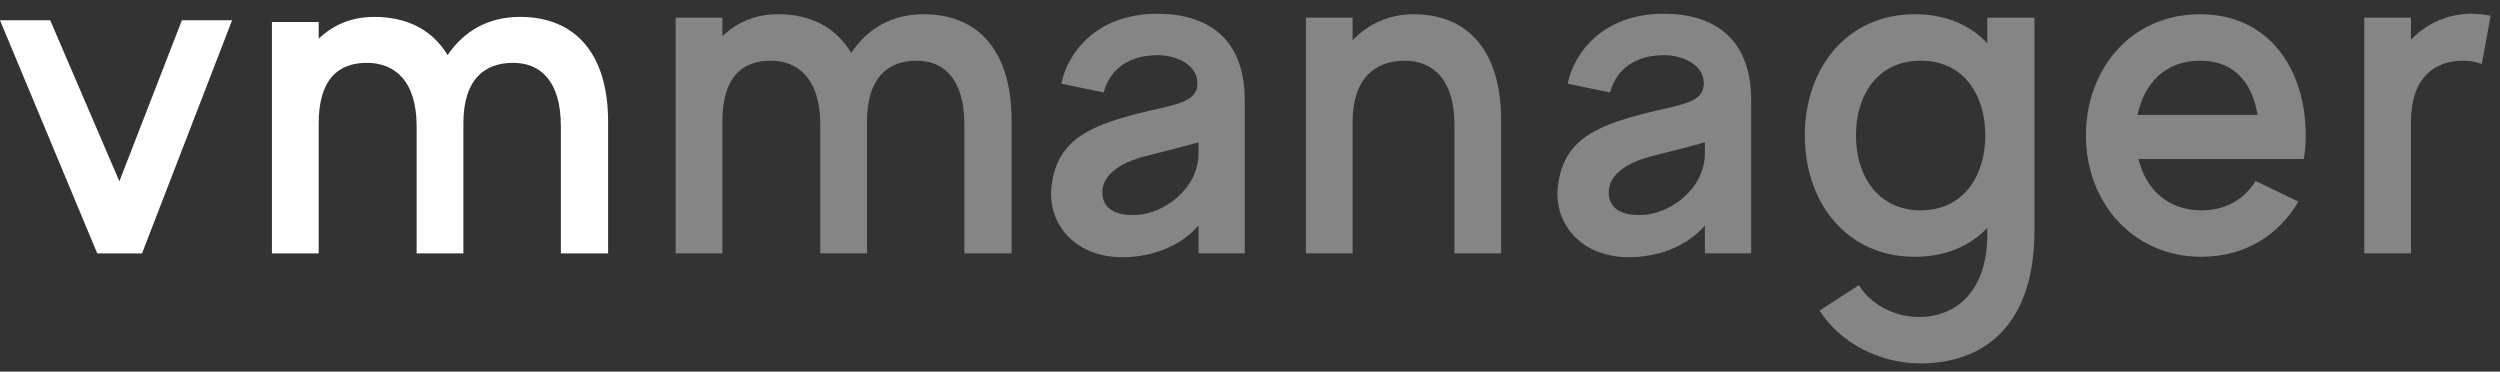
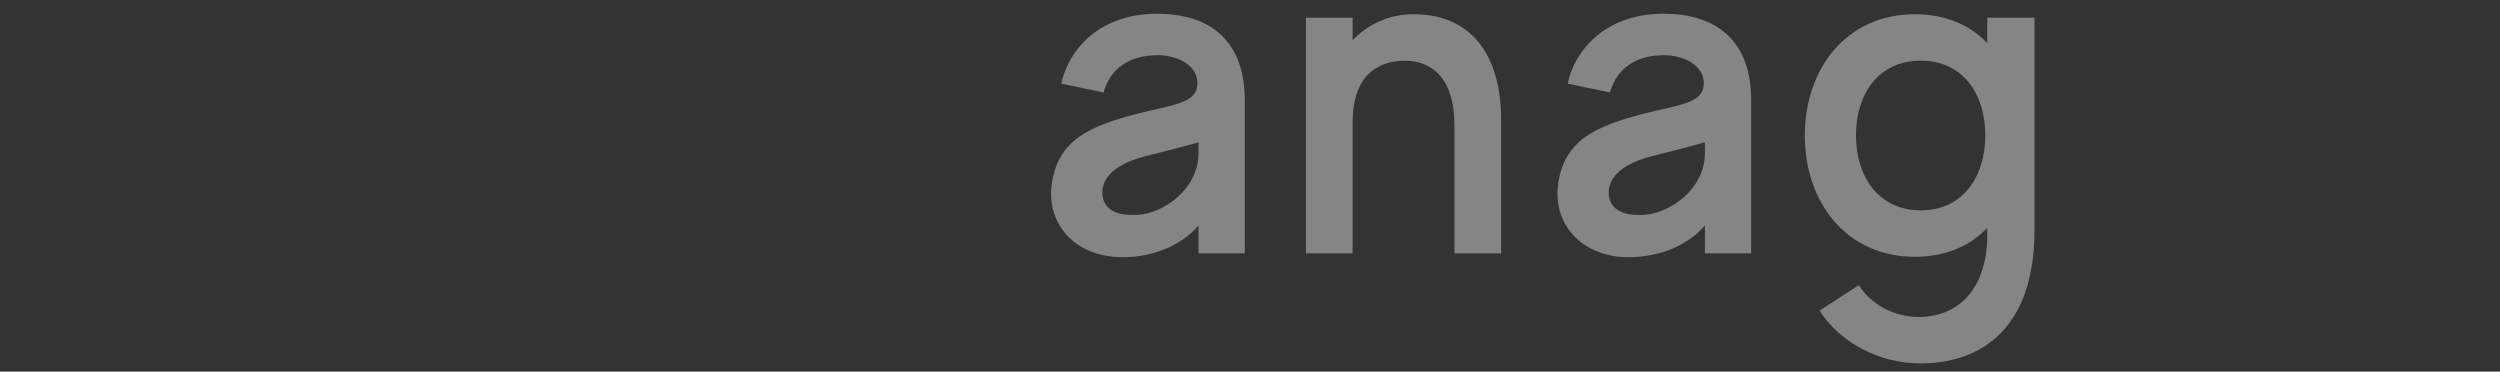
<svg xmlns="http://www.w3.org/2000/svg" width="148" height="22" viewBox="0 0 148 22" fill="none">
  <rect x="0" y="0" width="148" height="22" fill="#333333" stroke="none" />
  <g opacity="0.4">
-     <path d="M54.674 0.842C52.811 0.842 51.355 1.682 50.394 3.13C49.492 1.624 48.007 0.842 46.056 0.842C44.688 0.842 43.61 1.335 42.766 2.145V1.045H40V14.999H42.766V7.212C42.766 4.606 43.901 3.593 45.619 3.593C47.25 3.593 48.56 4.664 48.56 7.385V14.999H51.326V7.212C51.326 4.606 52.549 3.593 54.267 3.593C55.868 3.593 57.091 4.664 57.091 7.385V14.999H59.886V7.125C59.886 3.101 57.993 0.842 54.674 0.842Z" fill="white" />
    <path d="M68.508 0.813C64.869 0.813 63.18 3.187 62.831 4.953L65.335 5.475C65.742 3.998 66.907 3.332 68.305 3.274C69.498 3.187 71.07 3.795 70.867 5.156C70.721 6.14 69.178 6.256 67.373 6.719C64.49 7.472 62.569 8.283 62.248 11.033C61.986 13.32 63.763 15.492 67.053 15.202C69.236 14.999 70.43 13.957 70.954 13.349V14.999H73.691V5.938C73.691 2.232 71.449 0.813 68.508 0.813ZM70.954 9.036C70.954 11.236 68.858 12.597 67.431 12.712C65.888 12.828 65.364 12.249 65.276 11.612C65.189 11.062 65.335 9.875 67.839 9.238C69.702 8.775 70.954 8.428 70.954 8.428V9.036Z" fill="white" />
    <path d="M83.686 0.842C82.23 0.842 81.007 1.421 80.075 2.377V1.045H77.309V14.999H80.075V7.212C80.075 4.606 81.444 3.593 83.162 3.593C84.792 3.593 86.102 4.664 86.102 7.385V14.999H88.868V7.125C88.868 3.101 86.976 0.842 83.686 0.842Z" fill="white" />
    <path d="M98.485 0.813C94.846 0.813 93.157 3.187 92.808 4.953L95.312 5.475C95.719 3.998 96.884 3.332 98.281 3.274C99.475 3.187 101.048 3.795 100.844 5.156C100.698 6.14 99.155 6.256 97.35 6.719C94.467 7.472 92.546 8.283 92.225 11.033C91.963 13.32 93.74 15.492 97.03 15.202C99.213 14.999 100.407 13.957 100.931 13.349V14.999H103.668V5.938C103.668 2.232 101.426 0.813 98.485 0.813ZM100.931 9.036C100.931 11.236 98.835 12.597 97.408 12.712C95.865 12.828 95.341 12.249 95.254 11.612C95.166 11.062 95.312 9.875 97.816 9.238C99.679 8.775 100.931 8.428 100.931 8.428V9.036Z" fill="white" />
    <path d="M117.646 1.045V2.551C116.627 1.479 115.172 0.842 113.366 0.842C109.29 0.842 106.845 4.085 106.845 8.022C106.845 11.96 109.29 15.202 113.366 15.202C115.172 15.202 116.627 14.565 117.646 13.494V13.899C117.646 17.142 115.899 18.763 113.599 18.763C112.114 18.763 110.746 18.01 110.047 16.881L107.718 18.387C108.912 20.269 111.241 21.514 113.687 21.514C117.268 21.514 120.441 19.458 120.441 13.639V1.045H117.646ZM113.716 12.452C111.183 12.452 109.873 10.425 109.873 8.022C109.873 5.619 111.154 3.593 113.716 3.593C116.249 3.593 117.53 5.619 117.53 8.022C117.53 10.425 116.22 12.452 113.716 12.452Z" fill="white" />
-     <path d="M136.383 9.412C136.47 8.949 136.499 8.486 136.499 8.022C136.499 4.085 134.316 0.842 130.24 0.842C126.163 0.842 123.485 4.085 123.485 8.022C123.485 11.96 126.251 15.202 130.327 15.202C132.918 15.202 134.927 13.899 136.063 11.931L133.53 10.715C132.889 11.757 131.812 12.452 130.327 12.452C128.289 12.452 127.008 11.149 126.6 9.412H136.383ZM130.24 3.593C132.336 3.593 133.355 4.982 133.646 6.806H126.542C126.92 4.982 128.143 3.593 130.24 3.593Z" fill="white" />
-     <path d="M146.339 0.813C144.883 0.813 143.66 1.393 142.729 2.348V1.045H139.963V14.999H142.729V7.212C142.729 4.606 144.126 3.593 145.815 3.593C146.223 3.593 146.572 3.651 146.921 3.795L147.446 0.929C147.096 0.871 146.718 0.813 146.339 0.813Z" fill="white" />
  </g>
-   <path d="M10.768 1.2L7.067 10.734L2.972 1.2H0L5.756 15H8.408L13.74 1.2H10.768Z" fill="white" />
-   <path d="M30.784 1C28.919 1 27.462 1.83 26.5 3.262C25.597 1.773 24.111 1 22.159 1C20.789 1 19.711 1.487 18.866 2.288V1.303H16.098V15H18.866V7.299C18.866 4.722 20.002 3.72 21.721 3.72C23.353 3.72 24.665 4.779 24.665 7.47V15H27.433V7.299C27.433 4.722 28.657 3.72 30.376 3.72C31.979 3.72 33.203 4.779 33.203 7.47V15H36V7.213C36 3.233 34.106 1 30.784 1Z" fill="white" />
</svg>